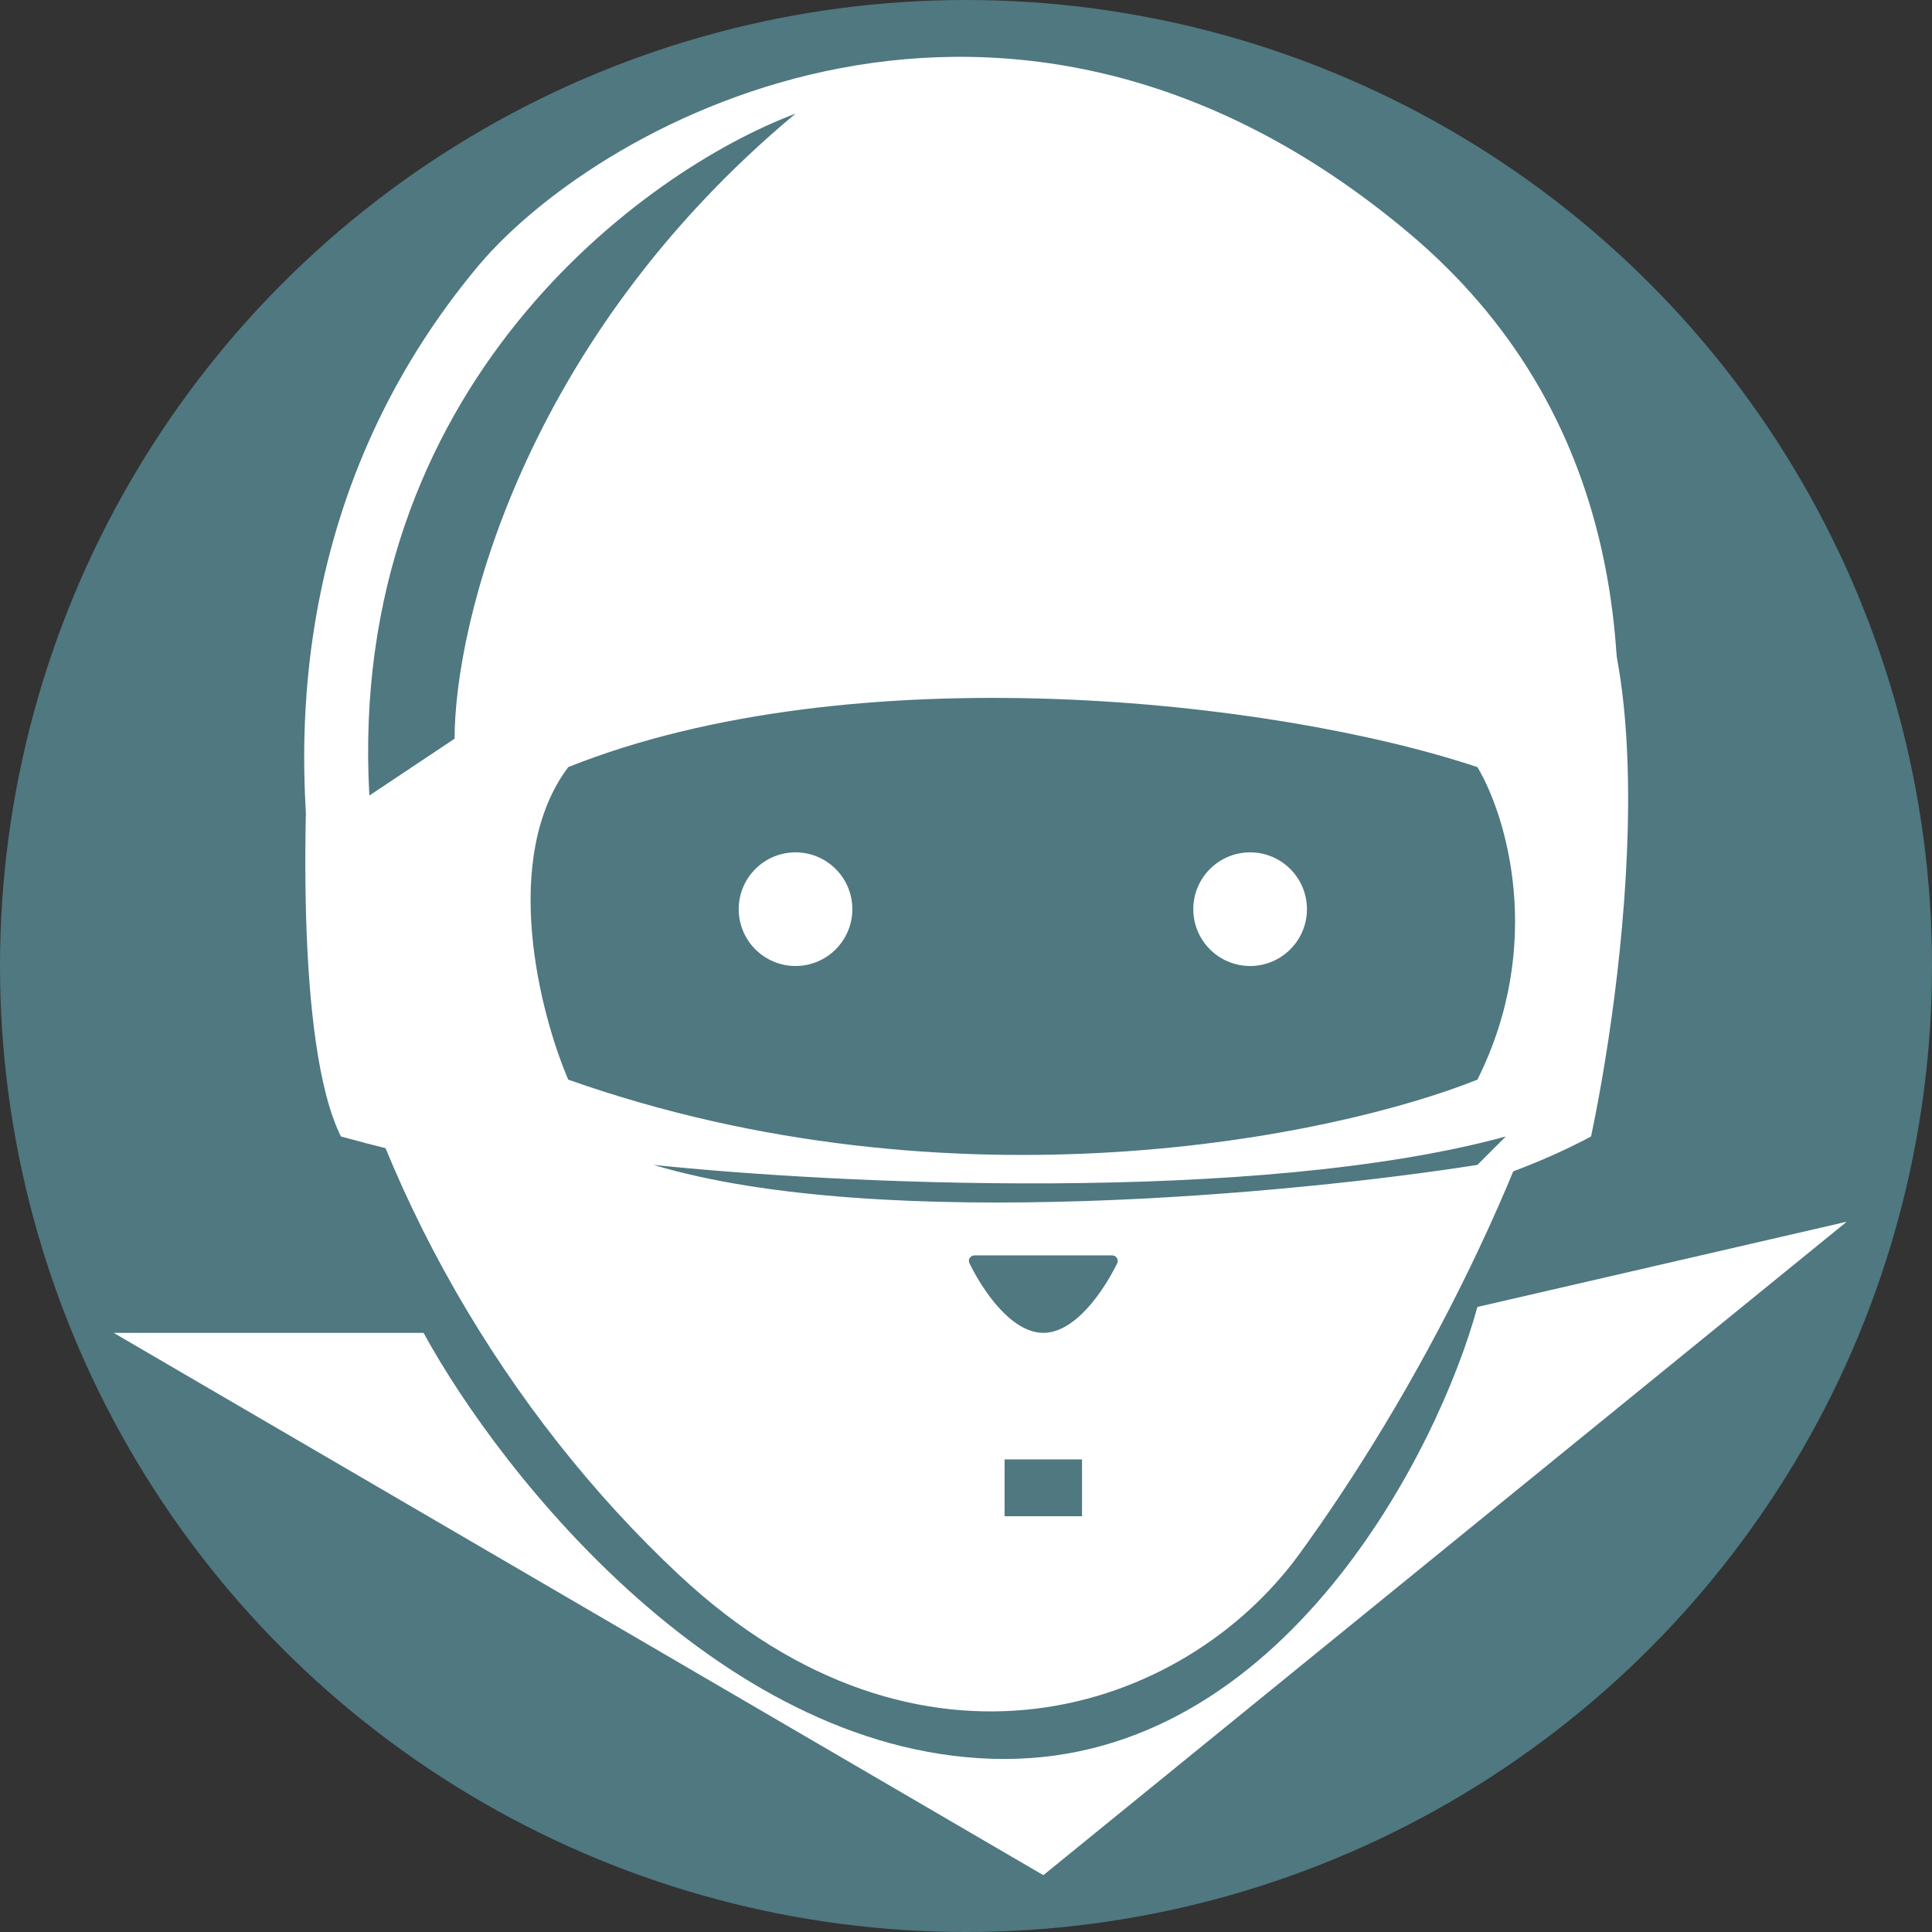
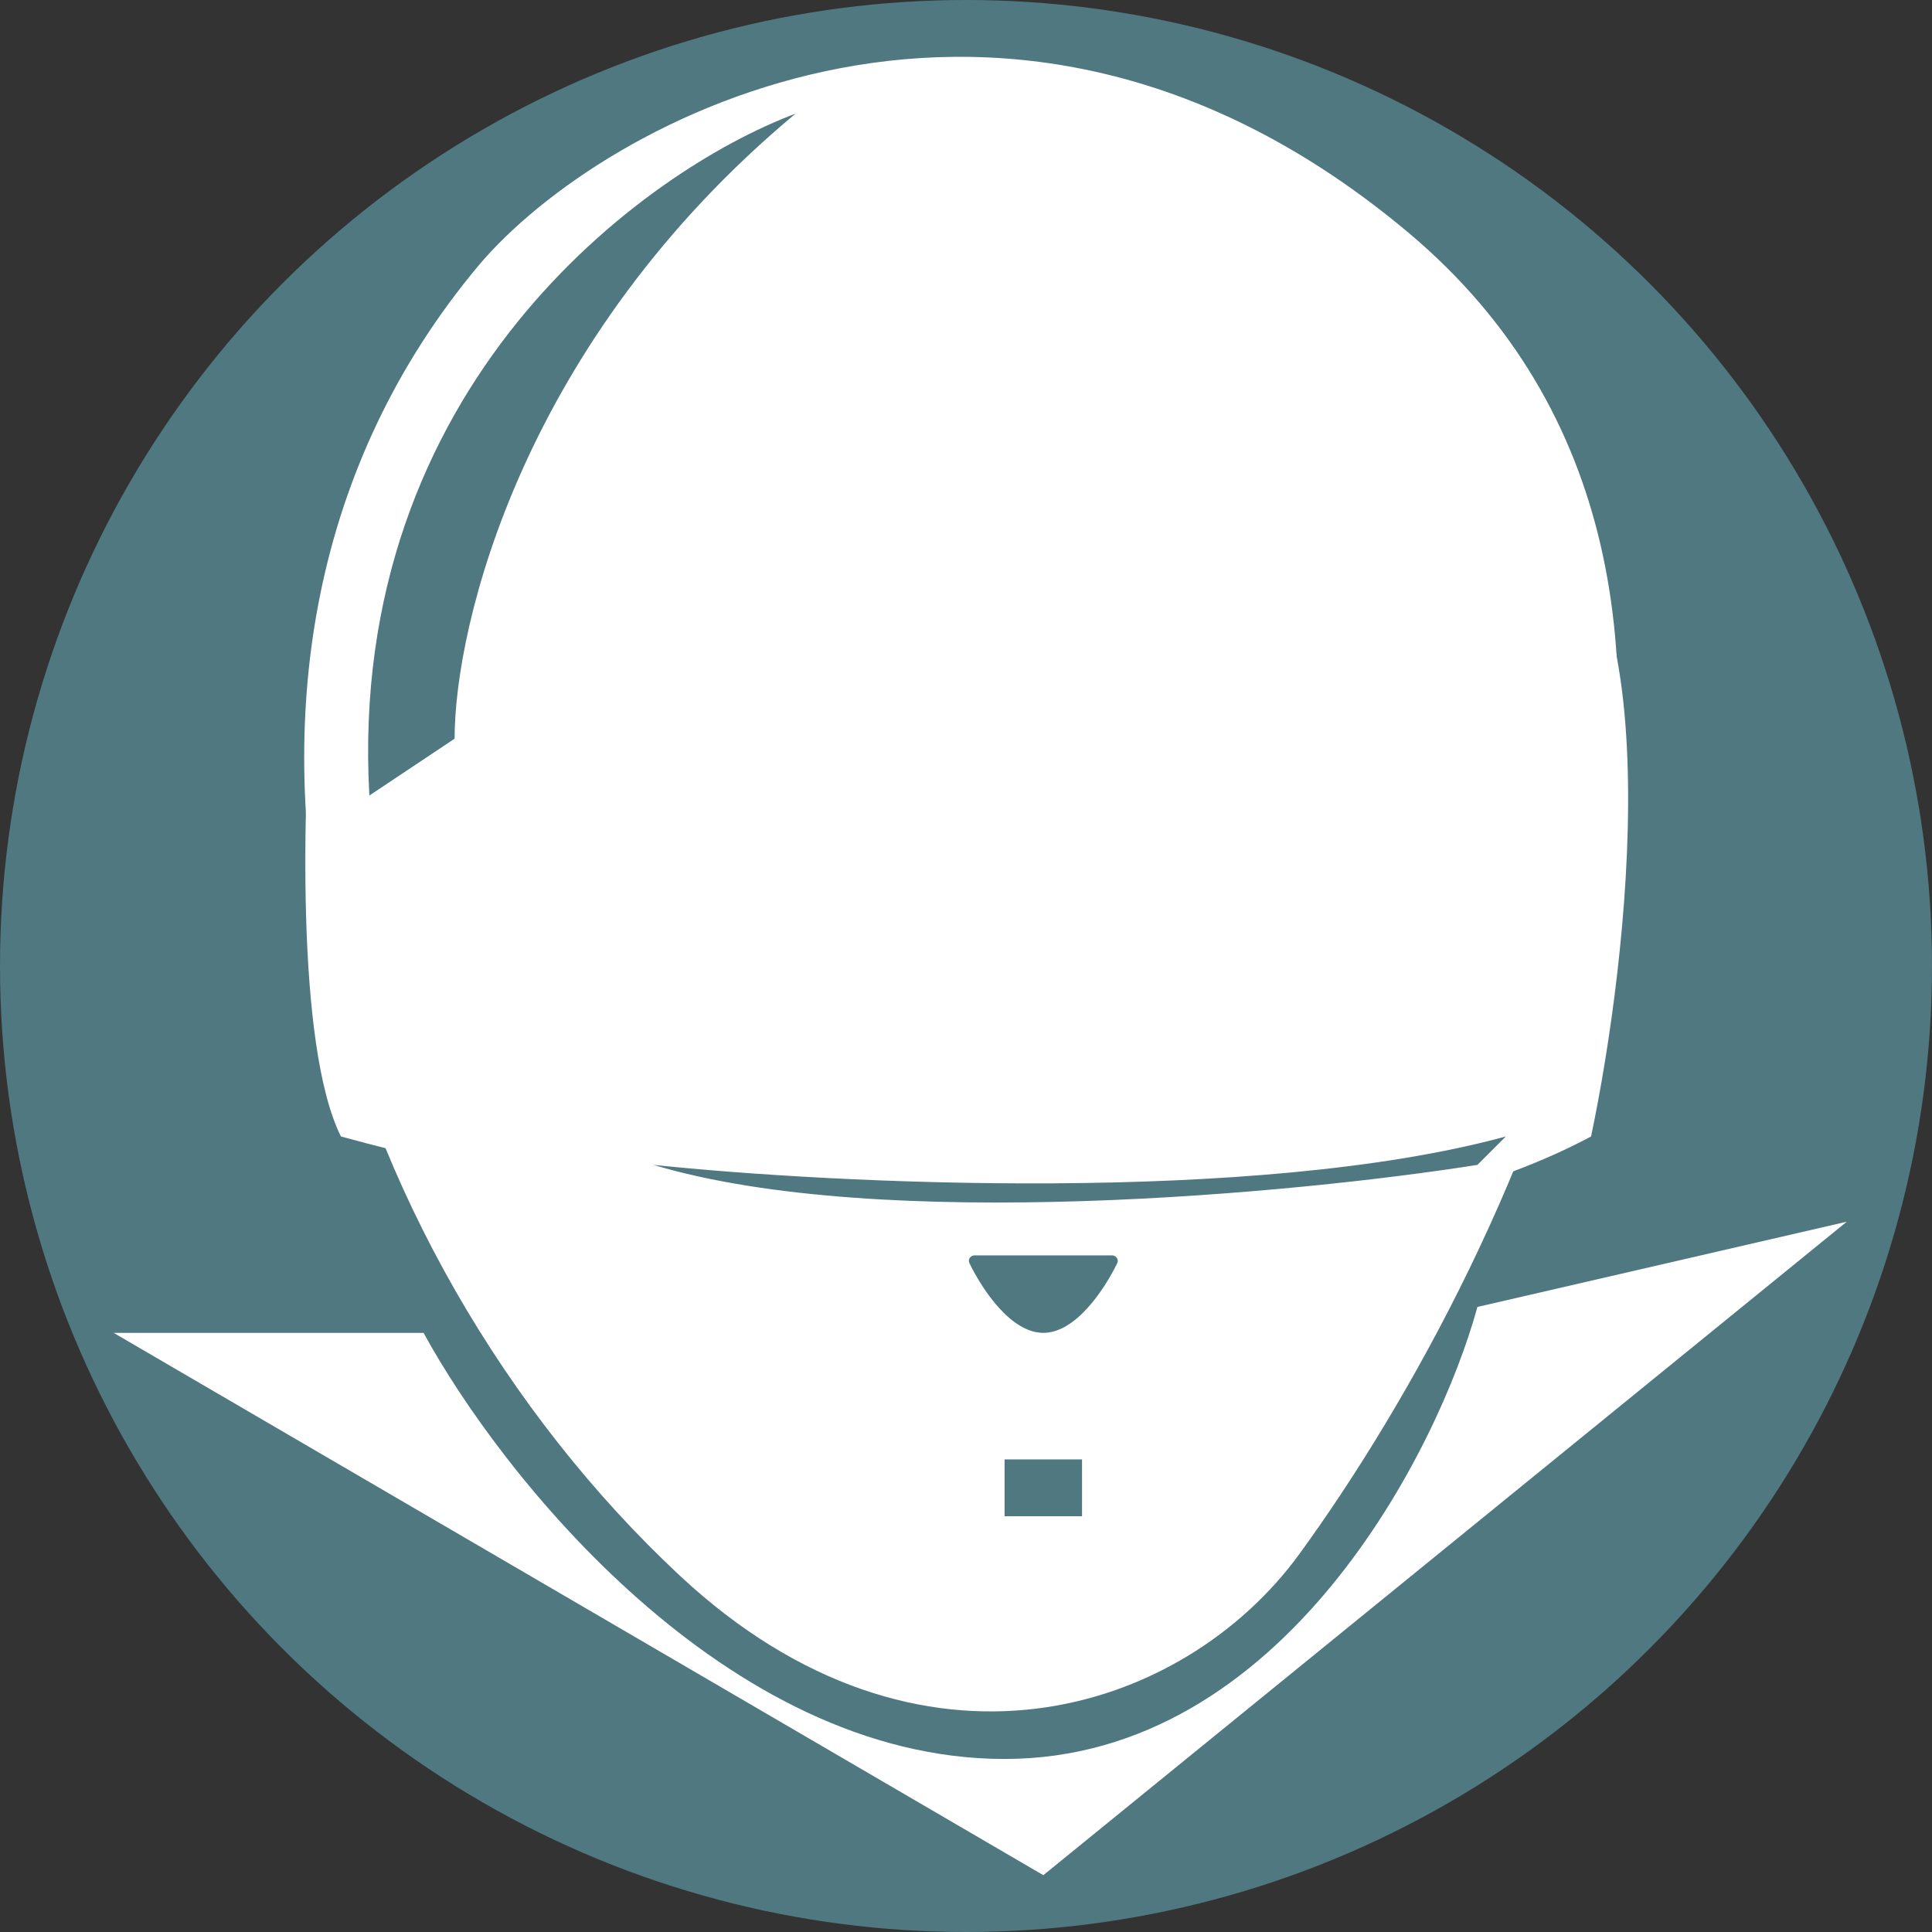
<svg xmlns="http://www.w3.org/2000/svg" width="100" height="100" viewBox="0 0 34 34" fill="none">
  <rect x="0" y="0" width="34" height="34" fill="#333333" stroke="none" />
  <circle cx="17" cy="17" r="17" fill="#4F7881" />
  <path d="M2 23.456H7.454C8.817 25.956 12.771 30.955 17.679 30.955C22.587 30.955 25.318 25.5 26 23L32.5 21.5L18.361 33L2 23.456Z" fill="white" />
  <path fill-rule="evenodd" clip-rule="evenodd" d="M24.782 4.091C17.755 -1.803 10.615 2.084 8.431 4.662C2.538 11.689 5.88 22.055 11.965 27.73C16.196 31.675 20.828 30.149 22.866 27.349C26.771 21.983 32.221 10.33 24.782 4.091ZM19.572 22.093H17.149C17.077 22.093 17.029 22.166 17.061 22.231C17.294 22.709 17.796 23.456 18.361 23.456C18.926 23.456 19.427 22.709 19.661 22.231C19.692 22.166 19.644 22.093 19.572 22.093ZM17.679 26.683H19.042V25.683H17.679V26.683Z" fill="white" />
  <path d="M28 20C22 23.2 10.833 21.333 6 20C5.2 18.4 5.333 14 5.5 12C11.667 10.5 24.6 7.8 27 9C29.4 10.2 28.667 16.833 28 20Z" fill="white" />
  <path d="M11.5 20.5C15.5 21.7 22.833 21 26 20.5L26.5 20C22.1 21.2 14.667 20.833 11.5 20.5Z" fill="#4F7881" />
-   <path fill-rule="evenodd" clip-rule="evenodd" d="M26 19C27.2 16.6 26.5 14.333 26 13.5C22.4 12.3 15 11.5 10 13.5C8.8 15.1 9.5 17.833 10 19C16.8 21.4 23.5 20 26 19ZM15 16C15 16.552 14.552 17 14 17C13.448 17 13 16.552 13 16C13 15.448 13.448 15 14 15C14.552 15 15 15.448 15 16ZM22 17C22.552 17 23 16.552 23 16C23 15.448 22.552 15 22 15C21.448 15 21 15.448 21 16C21 16.552 21.448 17 22 17Z" fill="#4F7881" />
  <path d="M8 13L6.5 14C6.1 6.8 11.333 3 14 2C9.2 6 8 11 8 13Z" fill="#4F7881" />
</svg>